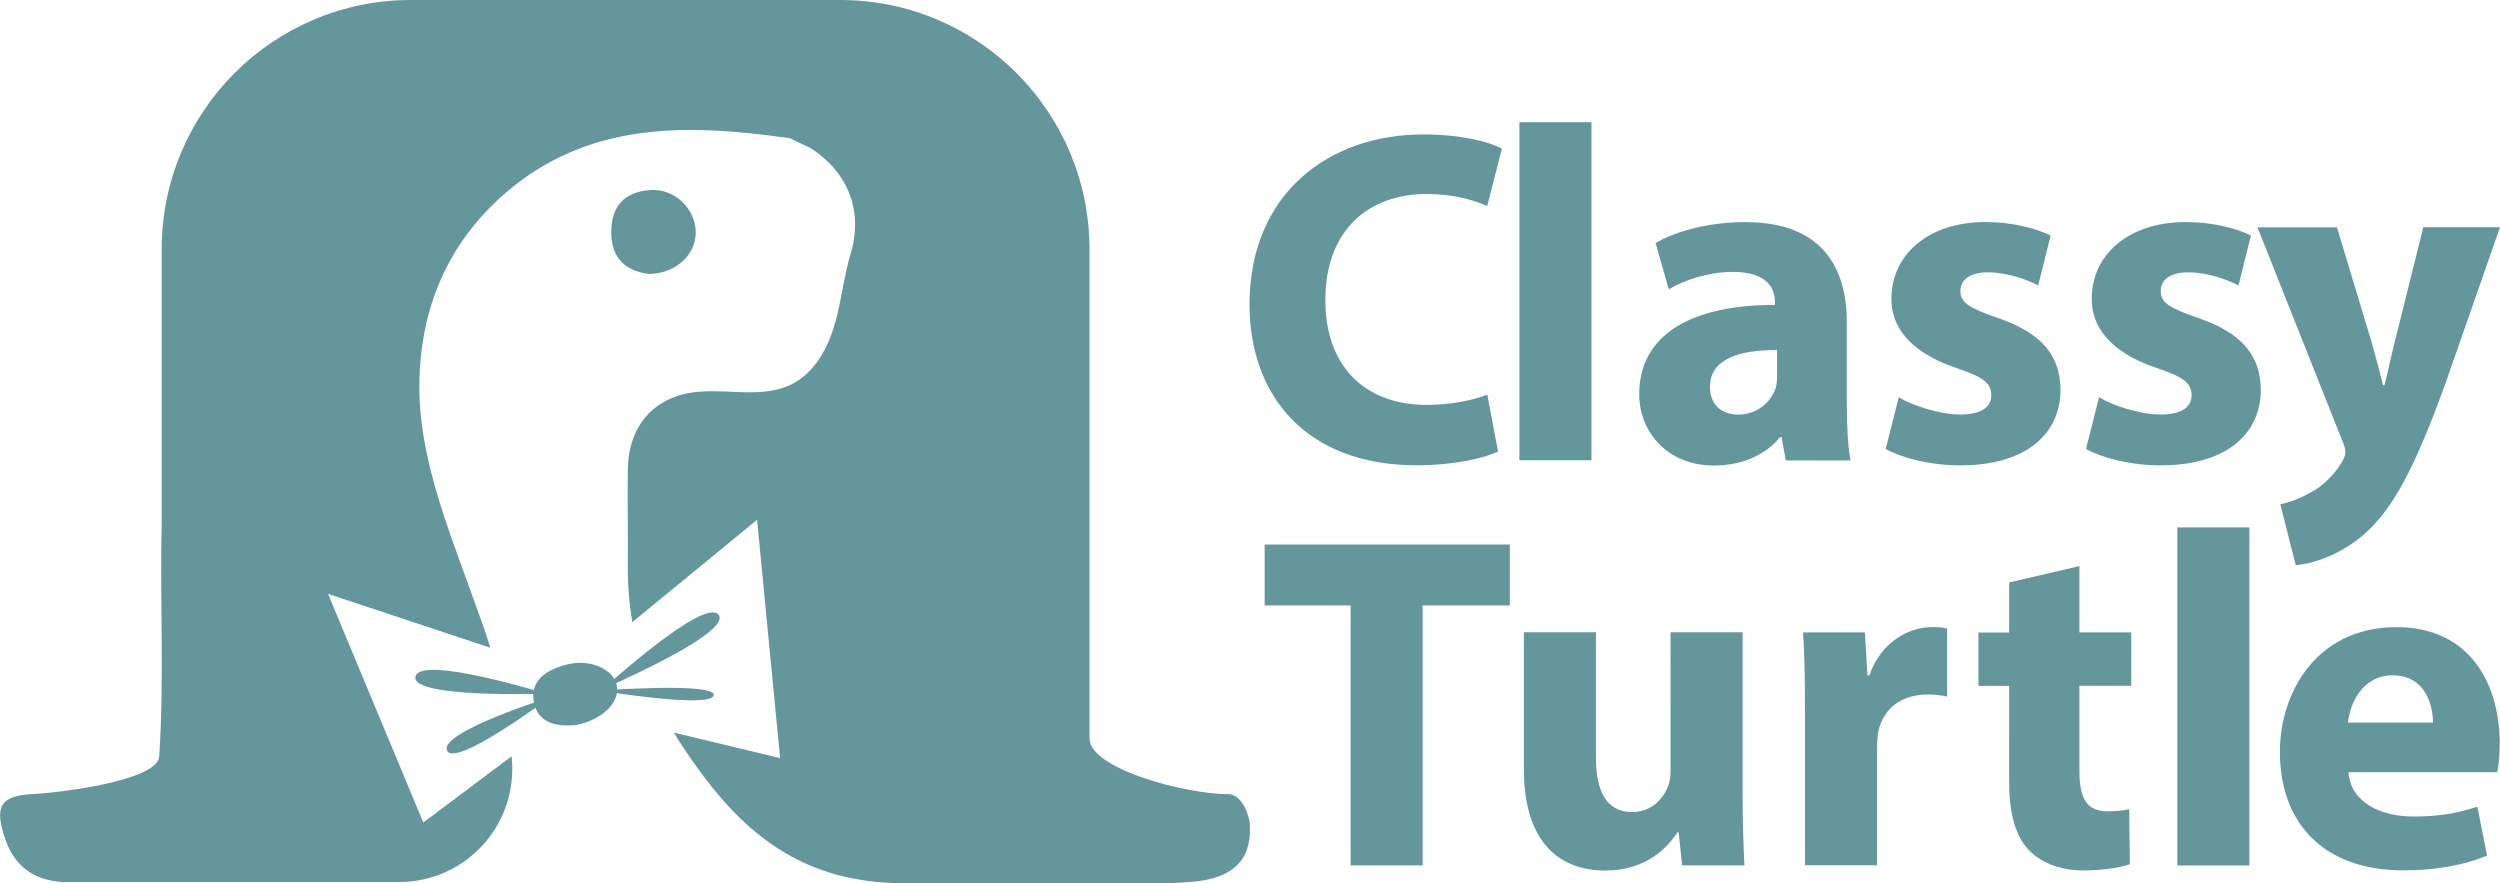
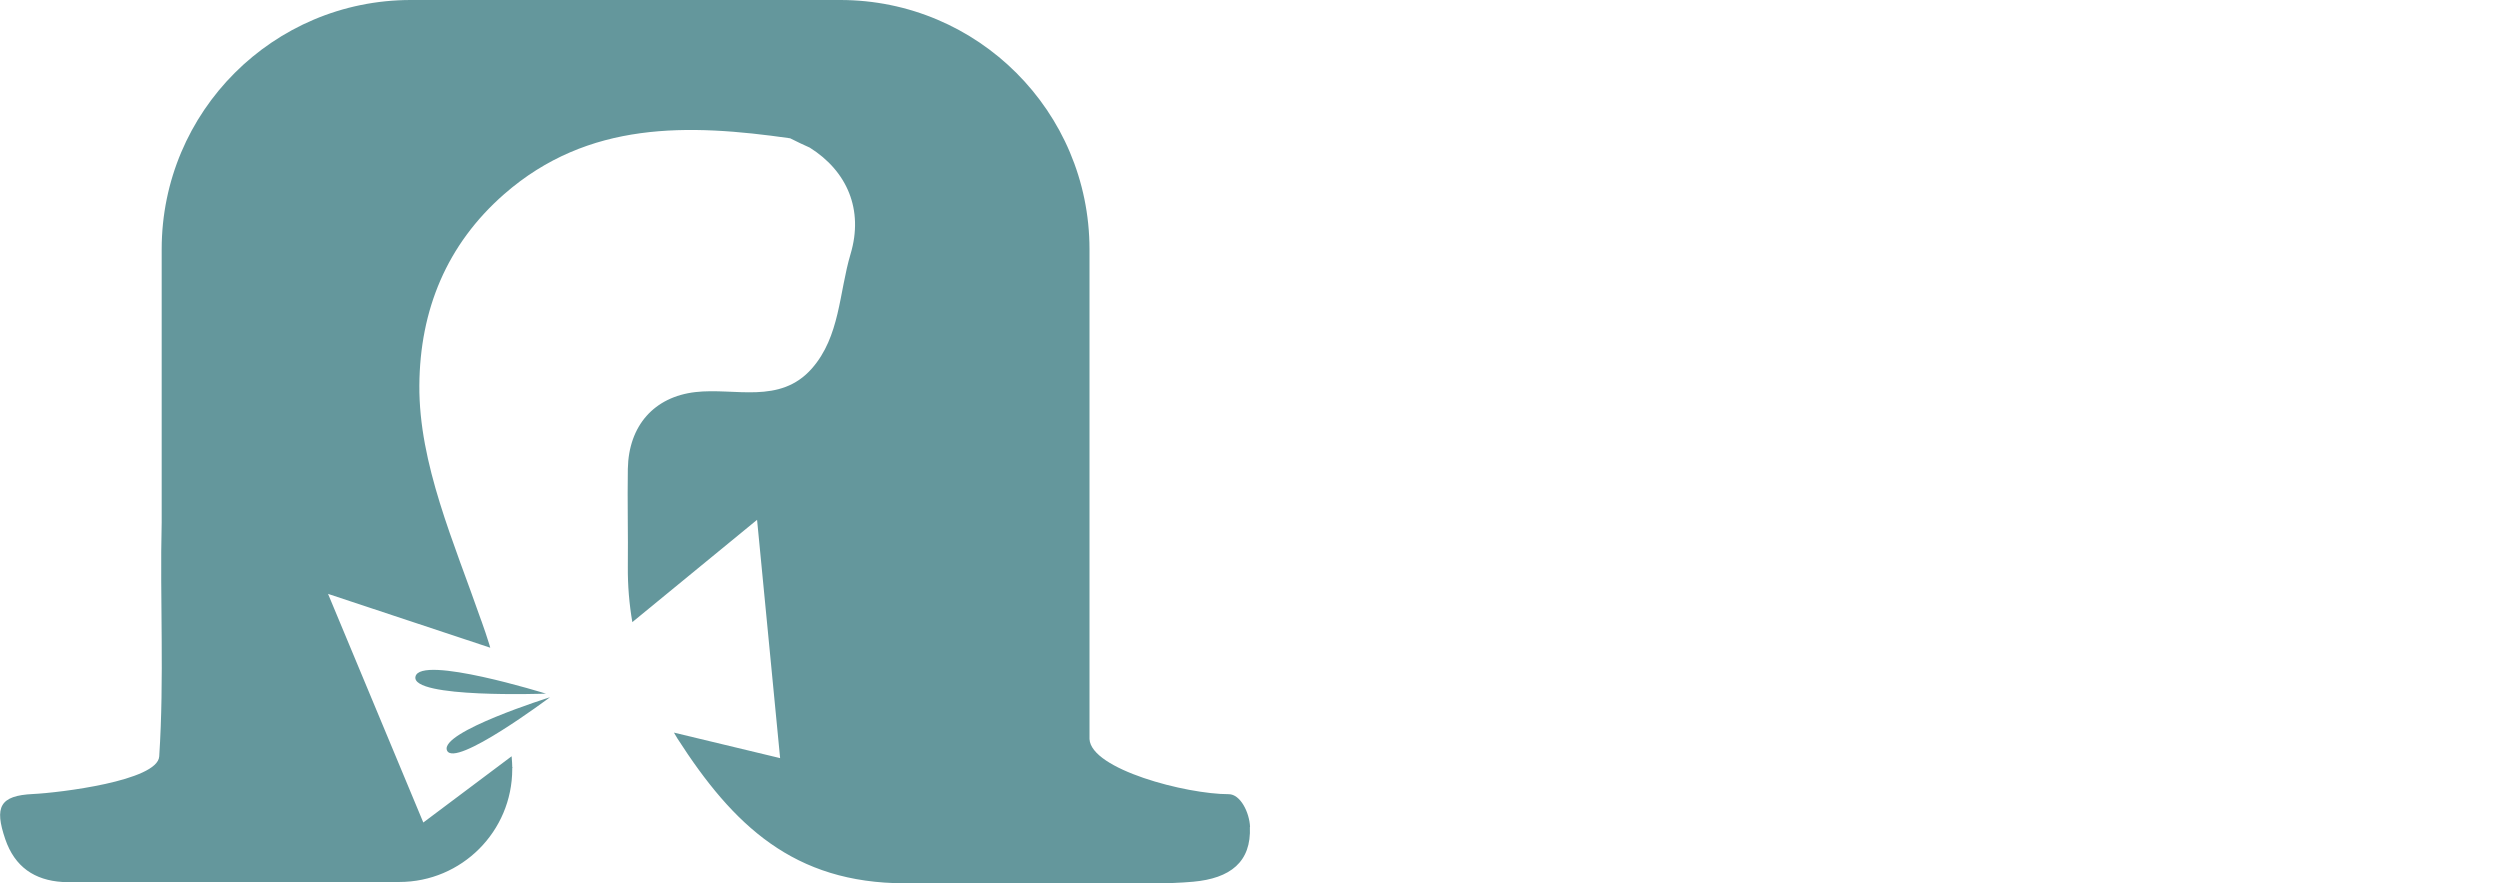
<svg xmlns="http://www.w3.org/2000/svg" id="Warstwa_2" viewBox="0 0 284.19 100.43">
  <defs>
    <style>.cls-1{fill:#64979c}</style>
  </defs>
  <g id="Warstwa_1-2">
-     <path d="M170.3 51.32c-1.47.73-4.9 1.57-9.26 1.57-12.54 0-19-7.89-19-18.29 0-12.44 8.85-19.32 19.78-19.32 4.26 0 7.49.84 8.91 1.62l-1.67 6.52c-1.63-.72-3.95-1.37-6.88-1.37-6.46 0-11.52 3.97-11.52 12.07 0 7.31 4.28 11.91 11.57 11.91 2.51 0 5.22-.5 6.84-1.18l1.22 6.47ZM172.72 13.89h8.19v38.43h-8.19zM203 52.32l-.48-2.63h-.17c-1.72 2.11-4.4 3.23-7.51 3.23-5.35 0-8.5-3.87-8.5-8.1 0-6.9 6.13-10.17 15.43-10.16v-.34c0-1.41-.75-3.42-4.82-3.41-2.68 0-5.5.92-7.25 1.98l-1.5-5.27c1.83-1.06 5.42-2.37 10.22-2.37 8.75 0 11.52 5.21 11.52 11.43v9.24c0 2.53.13 4.93.42 6.42H203Zm-.99-12.53c-4.3-.02-7.63 1.02-7.63 4.17 0 2.13 1.39 3.17 3.25 3.17 2 0 3.69-1.35 4.23-3.04.12-.43.15-.94.15-1.41v-2.9ZM215.83 45.15c1.49.92 4.63 1.97 7.01 1.97s3.52-.84 3.52-2.19-.84-2.04-3.86-3.06c-5.47-1.81-7.53-4.81-7.49-7.92 0-4.98 4.17-8.71 10.69-8.71 3.08 0 5.8.73 7.41 1.54l-1.42 5.67c-1.18-.63-3.47-1.49-5.7-1.49-2 0-3.14.8-3.14 2.13s1.04 1.94 4.27 3.06c4.99 1.71 7.08 4.29 7.11 8.16 0 4.94-3.83 8.59-11.36 8.59-3.43 0-6.51-.78-8.51-1.86l1.48-5.88ZM238.6 45.15c1.49.92 4.63 1.97 7.01 1.97s3.52-.84 3.52-2.19-.84-2.04-3.86-3.06c-5.47-1.81-7.53-4.81-7.49-7.92 0-4.98 4.17-8.71 10.69-8.71 3.08 0 5.8.73 7.41 1.54l-1.42 5.67c-1.18-.63-3.47-1.49-5.7-1.49-2 0-3.14.8-3.14 2.13s1.04 1.94 4.27 3.06c4.99 1.71 7.08 4.29 7.11 8.16 0 4.94-3.83 8.59-11.36 8.59-3.43 0-6.51-.78-8.51-1.86l1.48-5.88ZM265.65 25.83l3.93 13.02c.45 1.55.96 3.53 1.31 4.92h.17c.37-1.43.78-3.39 1.17-4.93l3.24-13.01h8.72l-6.09 17.44c-3.77 10.52-6.29 14.72-9.26 17.37-2.81 2.48-5.83 3.4-7.87 3.62l-1.75-6.94c1.04-.2 2.3-.68 3.56-1.4 1.25-.66 2.61-1.99 3.37-3.3.28-.42.46-.83.46-1.19 0-.31-.07-.71-.36-1.36l-9.63-24.23h9.05ZM153.53 68.82h-9.77V61.9h27.87v6.92h-9.91v29.55h-8.19zM198.09 89.88c0 3.44.1 6.29.21 8.49h-7.09l-.38-3.74h-.17c-1.03 1.64-3.48 4.33-8.19 4.33-5.34 0-9.24-3.37-9.24-11.51V71.87h8.19v14.24c0 3.88 1.23 6.2 4.12 6.2 2.22 0 3.54-1.55 4.06-2.9.21-.48.3-1.09.3-1.75V71.87h8.19v18ZM205.18 80.62c0-3.89-.07-6.45-.21-8.73h7.02l.3 4.9h.2c1.35-3.87 4.55-5.5 7.1-5.5.75 0 1.14.02 1.75.15v7.74c-.63-.13-1.29-.23-2.21-.23-3 0-5.05 1.6-5.6 4.18-.1.52-.15 1.17-.15 1.83v13.4h-8.19V80.6ZM236.38 64.33v7.56h5.89v6.07h-5.89v9.6c0 3.19.79 4.67 3.23 4.67 1.05 0 1.87-.11 2.43-.25l.07 6.26c-1.06.38-3.01.71-5.3.71-2.64 0-4.85-.93-6.16-2.3-1.52-1.57-2.26-4.09-2.26-7.85V77.97h-3.49V71.9h3.49v-5.69l8-1.86ZM247.51 59.95h8.19v38.43h-8.19zM266.97 87.78c.24 3.42 3.6 5.04 7.41 5.04 2.77 0 5.03-.37 7.24-1.12l1.1 5.57c-2.72 1.12-6 1.67-9.53 1.67-8.91 0-14.02-5.23-14.02-13.48 0-6.73 4.17-14.17 13.25-14.17 8.52 0 11.74 6.67 11.74 13.23 0 1.44-.15 2.65-.29 3.26zm9.6-5.64c.01-1.98-.87-5.37-4.58-5.37-3.45 0-4.85 3.18-5.08 5.37zM70.13 77.98c-.36-1.92-3.04-3.12-5.7-2.44-2.87.74-4.18 2.18-3.72 4.37.48 2.25 2.48 2.75 4.84 2.5 3.02-.63 4.91-2.63 4.57-4.43ZM79.09 26.5c.04-2.68-2.33-5.05-5.06-4.9-2.96.17-4.54 1.73-4.55 4.8 0 3.15 1.85 4.4 4.21 4.74 3.08.01 5.35-2.12 5.4-4.64" class="cls-1" />
-     <path d="M68.54 78.32s11.57-10.53 13.15-8.43c1.58 2.09-13.15 8.43-13.15 8.43M68.14 78.5s13.34-.98 12.99.55c-.34 1.53-12.99-.55-12.99-.55" class="cls-1" />
    <path d="M142.1 94c-.07-1.65-1.1-3.72-2.42-3.72-4.87 0-15.66-2.83-15.83-6.27V28.33C123.84 12.68 111.16 0 95.51 0h-48.8C31.06 0 18.38 12.68 18.38 28.33v31.04c-.11 4.37-.03 8.83 0 13.37.03 4.35.01 8.77-.28 13.25-.18 2.78-11.38 4.13-14.34 4.27-3.8.18-4.41 1.47-3.16 5.14 1.08 3.15 3.33 4.66 6.49 4.86h9.46c.6-.01 1.15-.01 1.67 0h27.17c7.09 0 12.84-5.75 12.84-12.84v-.13h.02v-.1h-.02c0-.21-.02-.64-.07-1.22L48.12 93.5 37.29 67.51l18.44 6.12-.12-.41c-.27-.86-.56-1.74-.89-2.65 0-.01-.01-.03-.02-.04-3.1-8.9-7.09-17.81-7.03-26.71.06-8.59 3.11-16.03 9.64-21.75 9.57-8.36 20.94-8 32.51-6.35.81.41 1.55.76 2.23 1.06 4.25 2.67 6.14 7.06 4.64 12.09-1.31 4.39-1.19 9.38-4.41 13.03-3.63 4.11-8.74 2.15-13.23 2.67-4.67.54-7.59 3.79-7.68 8.73-.06 3.7.04 7.4 0 11.1-.02 2.16.16 4.27.51 6.32l14.18-11.63 2.62 27.09-12.07-2.9c.13.22.25.43.39.66 6.35 9.88 13.22 16.45 25.85 16.47 11.09.02 12.64.02 23.73 0 3.02 0 6.06.09 9.06-.18 4.2-.38 6.62-2.23 6.44-6.24Z" class="cls-1" />
    <path d="M62.06 78.85s-14.26-4.44-14.83-1.94 14.83 1.94 14.83 1.94M62.52 79.26S49.96 83.2 50.81 85.3s11.71-6.04 11.71-6.04" class="cls-1" />
  </g>
</svg>